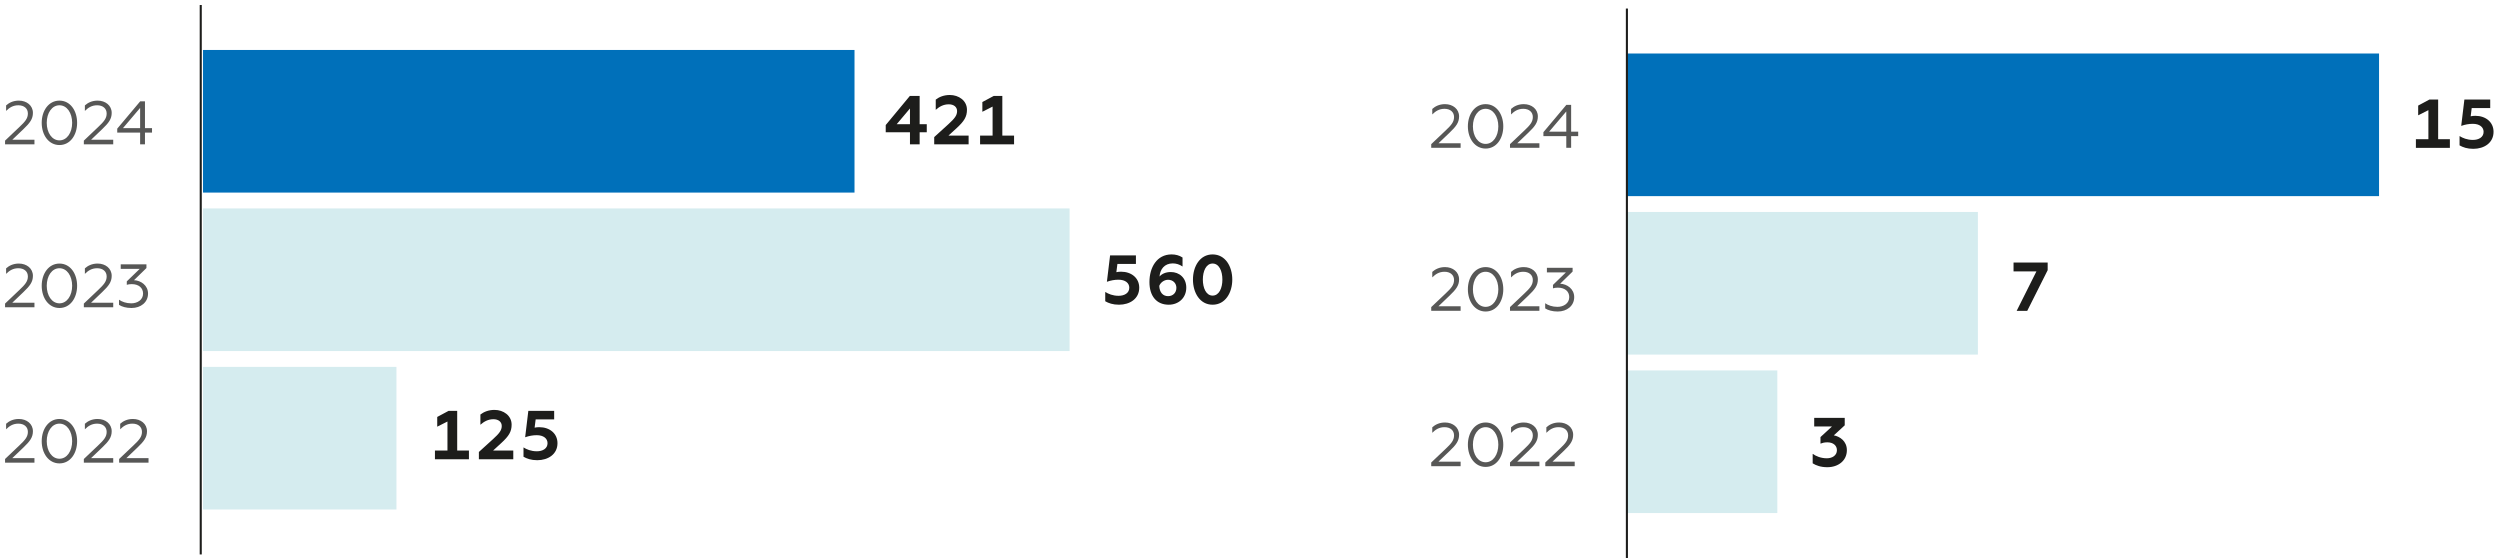
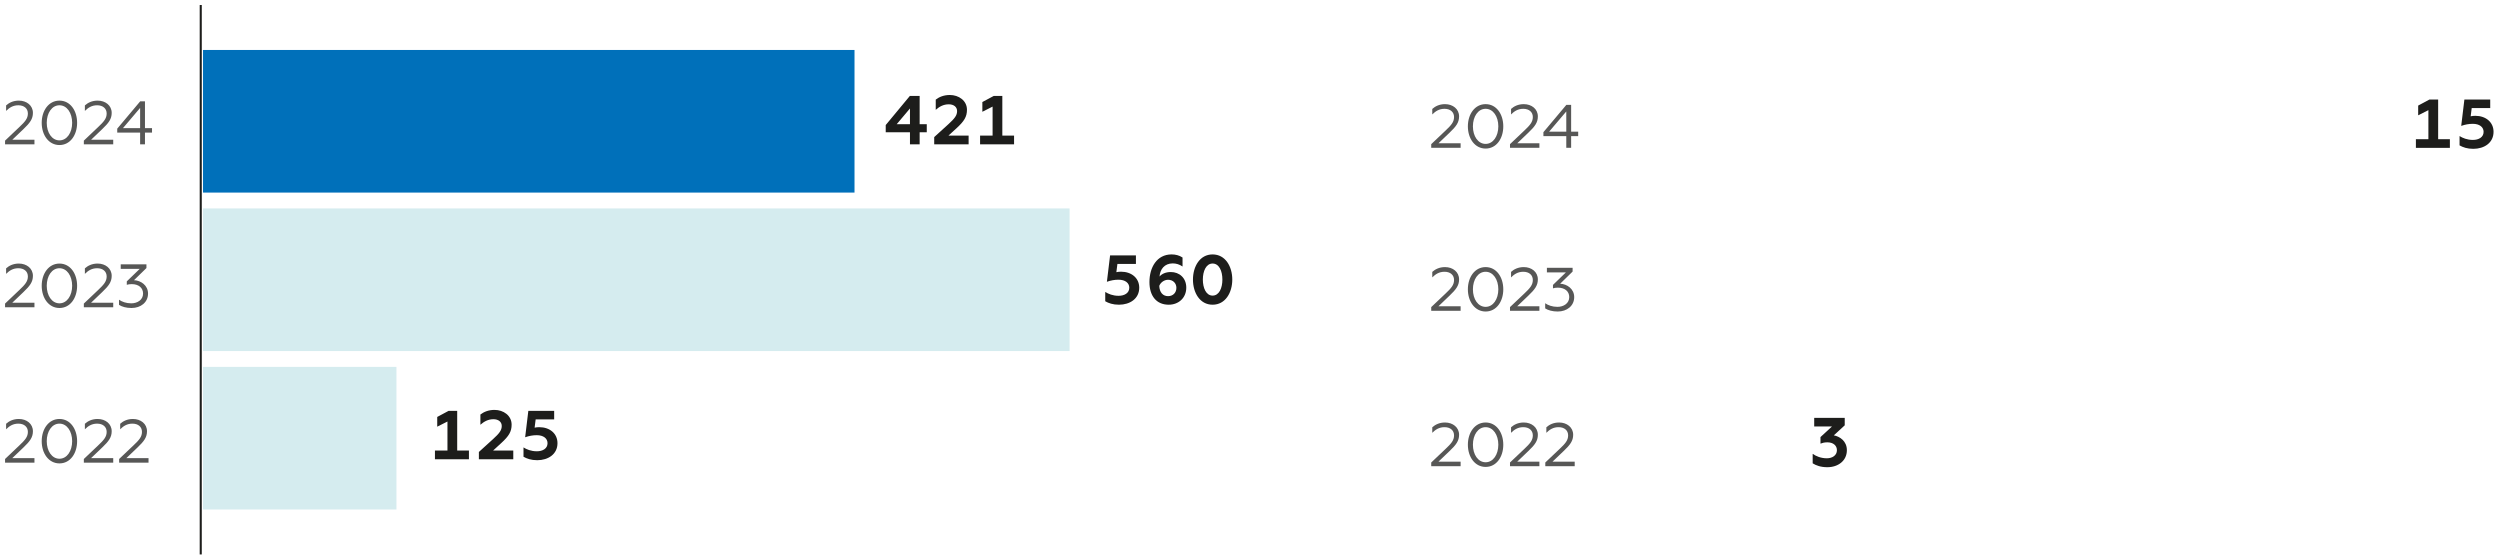
<svg xmlns="http://www.w3.org/2000/svg" version="1.1" id="Layer_1" x="0px" y="0px" width="600px" height="134.112px" viewBox="0 0 600 134.112" enable-background="new 0 0 600 134.112" xml:space="preserve">
  <g>
    <path fill="#1D1D1B" d="M235.219,34.637h8.157v-2.088h-2.818V23.03h-2.072l-2.72,1.458v2.34l2.455-1.245v6.965h-3.002V34.637z    M224.21,34.637h8.258v-2.088h-4.84l1.989-1.826c1.79-1.64,2.454-2.718,2.454-4.376c0-2.206-1.974-3.549-4.112-3.549   c-1.392,0-2.538,0.449-3.383,1.112v2.454c0.877-0.779,1.858-1.328,3.135-1.328c1.192,0,1.989,0.632,1.989,1.626   c0,1.03-0.581,1.774-2.072,3.134l-3.418,3.103V34.637z M215.208,29.811l3.184-3.779v3.779H215.208z M218.393,34.637h2.322v-2.899   h1.709v-1.927h-1.709V23.03h-2.354l-5.787,6.981v1.727h5.819V34.637z" />
    <path fill="#1D1D1B" d="M291.02,70.944c-1.542,0-2.337-1.81-2.337-3.849c0-2.038,0.795-3.848,2.337-3.848   c1.576,0,2.354,1.81,2.354,3.848C293.374,69.134,292.595,70.944,291.02,70.944 M291.02,73.131c3.068,0,4.727-2.885,4.727-6.036   c0-3.15-1.658-6.035-4.727-6.035c-3.049,0-4.709,2.885-4.709,6.035C286.31,70.246,287.97,73.131,291.02,73.131 M280.343,71.077   c-1.243,0-2.056-0.896-2.121-2.472c0.331-0.846,1.209-1.459,2.121-1.459c1.16,0,1.99,0.811,1.99,1.938   C282.333,70.264,281.503,71.077,280.343,71.077 M280.493,73.131c2.373,0,4.213-1.641,4.213-4.098c0-2.335-1.659-3.744-3.715-3.744   c-1.178,0-2.138,0.414-2.704,1.077c0.117-1.709,1.179-3.151,3.167-3.151c0.846,0,1.626,0.248,2.355,0.746v-2.157   c-0.795-0.531-1.709-0.745-2.622-0.745c-3.598,0-5.322,3.2-5.322,6.632C275.866,71.045,277.559,73.131,280.493,73.131    M268.558,73.131c2.619,0,4.859-1.443,4.859-4.079c0-2.322-1.858-3.846-4.378-3.846c-0.398,0-0.795,0.049-1.112,0.115l0.25-1.975   h4.445v-2.054h-6.202l-0.765,6.334c0.946-0.332,1.842-0.497,2.786-0.497c1.625,0,2.587,0.795,2.587,1.922   c0,1.313-1.195,1.942-2.571,1.942c-1.393,0-2.47-0.464-3.2-0.928v2.237C266.07,72.767,267.099,73.131,268.558,73.131" />
    <path fill="#1D1D1B" d="M128.938,110.449c2.621,0,4.858-1.443,4.858-4.08c0-2.321-1.856-3.847-4.378-3.847   c-0.398,0-0.795,0.047-1.11,0.115l0.248-1.975h4.444V98.61h-6.202l-0.763,6.332c0.947-0.332,1.841-0.497,2.787-0.497   c1.626,0,2.587,0.795,2.587,1.926c0,1.309-1.193,1.938-2.571,1.938c-1.392,0-2.469-0.464-3.2-0.928v2.238   C126.452,110.083,127.479,110.449,128.938,110.449 M114.931,110.216h8.257v-2.086h-4.843l1.991-1.828   c1.79-1.641,2.454-2.716,2.454-4.375c0-2.209-1.973-3.551-4.112-3.551c-1.395,0-2.538,0.45-3.383,1.111v2.453   c0.879-0.776,1.856-1.328,3.133-1.328c1.196,0,1.991,0.634,1.991,1.626c0,1.029-0.581,1.774-2.074,3.135l-3.414,3.101V110.216z    M104.386,110.216h8.158v-2.086h-2.817v-9.52h-2.072l-2.722,1.457v2.338l2.456-1.241v6.965h-3.003V110.216z" />
    <rect x="48.724" y="11.992" fill="#0070BA" width="156.359" height="34.228" />
    <rect x="48.724" y="50.023" fill="#D5ECEF" width="207.981" height="34.229" />
    <rect x="48.724" y="88.053" fill="#D5ECEF" width="46.425" height="34.228" />
    <g>
      <line fill="none" stroke="#1D1D1B" stroke-width="0.5" stroke-miterlimit="10" x1="48.177" y1="133.068" x2="48.177" y2="1.201" />
    </g>
    <path fill="#575756" d="M29.503,30.759l4.125-4.858v4.858H29.503z M33.628,34.633h1.164v-2.812h1.692v-1.062h-1.692v-6.436h-1.149   l-5.508,6.555v0.943h5.494V34.633z M20.12,34.633h7.055v-1.09h-5.317l2.666-2.547c1.562-1.485,2.283-2.43,2.283-3.903   c0-1.78-1.502-2.944-3.373-2.944c-1.385,0-2.371,0.53-3.063,1.149v1.324c0.767-0.764,1.635-1.355,2.947-1.355   c1.385,0,2.281,0.783,2.281,1.974c0,1.194-0.676,1.96-2.045,3.253l-3.432,3.256V34.633z M14.268,33.69   c-1.813,0-3.049-1.854-3.049-4.211s1.236-4.213,3.049-4.213c1.81,0,3.049,1.857,3.049,4.213S16.078,33.69,14.268,33.69    M14.268,34.81c2.592,0,4.239-2.401,4.239-5.332c0-2.932-1.647-5.332-4.239-5.332c-2.58,0-4.258,2.399-4.258,5.332   C10.01,32.409,11.688,34.81,14.268,34.81 M1.214,34.633h7.055v-1.09H2.95l2.668-2.547C7.177,29.51,7.9,28.565,7.9,27.092   c0-1.78-1.503-2.944-3.373-2.944c-1.385,0-2.371,0.53-3.063,1.149v1.324c0.766-0.764,1.634-1.355,2.945-1.355   c1.385,0,2.282,0.783,2.282,1.974c0,1.194-0.676,1.96-2.046,3.253l-3.431,3.256V34.633z" />
    <path fill="#575756" d="M31.581,73.919c2.195,0,3.949-1.356,3.949-3.461c0-1.957-1.709-3.152-3.373-3.212l2.989-2.915v-0.898   h-6.171v1.09h4.565l-3.109,3.004v0.827c0.34-0.104,0.709-0.163,1.181-0.163c1.678,0,2.723,0.896,2.723,2.267   c0,1.519-1.369,2.343-2.828,2.343c-1.238,0-2.252-0.385-2.945-0.871v1.237C29.286,73.624,30.286,73.919,31.581,73.919    M20.12,73.742h7.055v-1.09h-5.317l2.666-2.547c1.562-1.49,2.283-2.431,2.283-3.904c0-1.781-1.502-2.947-3.373-2.947   c-1.385,0-2.371,0.531-3.063,1.149v1.326c0.767-0.764,1.635-1.354,2.947-1.354c1.385,0,2.281,0.781,2.281,1.973   s-0.676,1.958-2.045,3.253l-3.432,3.256V73.742z M14.268,72.801c-1.813,0-3.049-1.856-3.049-4.213c0-2.357,1.236-4.212,3.049-4.212   c1.81,0,3.049,1.854,3.049,4.212C17.317,70.944,16.078,72.801,14.268,72.801 M14.268,73.919c2.592,0,4.239-2.399,4.239-5.331   c0-2.931-1.647-5.333-4.239-5.333c-2.58,0-4.258,2.402-4.258,5.333C10.01,71.519,11.688,73.919,14.268,73.919 M1.214,73.742h7.055   v-1.09H2.95l2.668-2.547c1.559-1.49,2.282-2.431,2.282-3.904c0-1.781-1.503-2.947-3.373-2.947c-1.385,0-2.371,0.531-3.063,1.149   v1.326c0.766-0.764,1.634-1.354,2.945-1.354c1.385,0,2.282,0.781,2.282,1.973s-0.676,1.958-2.046,3.253l-3.431,3.256V73.742z" />
    <path fill="#575756" d="M28.592,111.039h7.055v-1.09h-5.317l2.667-2.546c1.56-1.49,2.283-2.432,2.283-3.904   c0-1.784-1.504-2.946-3.373-2.946c-1.385,0-2.371,0.529-3.063,1.148v1.328c0.767-0.767,1.633-1.357,2.945-1.357   c1.385,0,2.283,0.78,2.283,1.975c0,1.191-0.678,1.958-2.047,3.252l-3.432,3.256V111.039z M20.12,111.039h7.055v-1.09h-5.317   l2.666-2.546c1.562-1.49,2.283-2.432,2.283-3.904c0-1.784-1.502-2.946-3.373-2.946c-1.385,0-2.371,0.529-3.063,1.148v1.328   c0.767-0.767,1.635-1.357,2.947-1.357c1.385,0,2.281,0.78,2.281,1.975c0,1.191-0.676,1.958-2.045,3.252l-3.432,3.256V111.039z    M14.268,110.096c-1.813,0-3.049-1.856-3.049-4.212c0-2.357,1.236-4.213,3.049-4.213c1.81,0,3.049,1.856,3.049,4.213   C17.317,108.24,16.078,110.096,14.268,110.096 M14.268,111.216c2.592,0,4.239-2.4,4.239-5.331c0-2.933-1.647-5.333-4.239-5.333   c-2.58,0-4.258,2.4-4.258,5.333C10.01,108.816,11.688,111.216,14.268,111.216 M1.214,111.039h7.055v-1.09H2.95l2.668-2.546   c1.559-1.49,2.282-2.432,2.282-3.904c0-1.784-1.503-2.946-3.373-2.946c-1.385,0-2.371,0.529-3.063,1.148v1.328   c0.766-0.767,1.634-1.357,2.945-1.357c1.385,0,2.282,0.78,2.282,1.975c0,1.191-0.676,1.958-2.046,3.252l-3.431,3.256V111.039z" />
    <path fill="#1D1D1B" d="M593.591,35.72c2.622,0,4.86-1.443,4.86-4.08c0-2.32-1.857-3.845-4.378-3.845   c-0.398,0-0.798,0.049-1.112,0.115l0.249-1.975h4.444v-2.054h-6.201l-0.762,6.333c0.944-0.331,1.84-0.496,2.784-0.496   c1.626,0,2.588,0.795,2.588,1.922c0,1.312-1.193,1.941-2.571,1.941c-1.393,0-2.47-0.464-3.201-0.928v2.237   C591.104,35.355,592.133,35.72,593.591,35.72 M579.816,35.489h8.157V33.4h-2.817v-9.519h-2.075l-2.719,1.458v2.339l2.453-1.243   V33.4h-2.999V35.489z" />
-     <polygon fill="#1D1D1B" points="483.995,74.613 486.532,74.613 491.44,64.844 491.44,63.005 483.25,63.005 483.25,65.142    488.738,65.142  " />
    <path fill="#1D1D1B" d="M438.573,112.13c2.569,0,4.677-1.544,4.677-4.084c0-2.202-1.725-3.299-3.135-3.561l2.62-2.408v-1.791   h-7.327v2.058h4.274l-2.768,2.554v1.576c0.381-0.151,0.896-0.316,1.643-0.316c1.442,0,2.304,0.794,2.304,1.888   c0,1.263-1.128,1.943-2.421,1.943c-1.491,0-2.652-0.547-3.399-1.062v2.271C435.855,111.711,436.966,112.13,438.573,112.13" />
-     <rect x="390.457" y="12.842" fill-rule="evenodd" clip-rule="evenodd" fill="#0070BA" width="180.514" height="34.228" />
-     <rect x="390.457" y="50.872" fill="#D5ECEF" width="84.238" height="34.229" />
-     <rect x="390.457" y="88.903" fill="#D5ECEF" width="36.102" height="34.228" />
-     <line fill="none" stroke="#1D1D1B" stroke-width="0.5" stroke-miterlimit="10" x1="390.457" y1="133.916" x2="390.457" y2="2.051" />
    <path fill="#575756" d="M371.786,31.606l4.122-4.858v4.858H371.786z M375.908,35.48h1.164v-2.812h1.693v-1.062h-1.693v-6.436   h-1.149l-5.506,6.555v0.943h5.491V35.48z M362.399,35.48h7.056v-1.09h-5.317l2.667-2.547c1.56-1.486,2.28-2.431,2.28-3.904   c0-1.78-1.501-2.944-3.372-2.944c-1.385,0-2.371,0.53-3.062,1.149v1.324c0.767-0.764,1.634-1.354,2.944-1.354   c1.386,0,2.283,0.782,2.283,1.973c0,1.194-0.679,1.96-2.047,3.255l-3.433,3.254V35.48z M356.548,34.537   c-1.813,0-3.049-1.854-3.049-4.211s1.235-4.212,3.049-4.212c1.812,0,3.05,1.856,3.05,4.212S358.359,34.537,356.548,34.537    M356.548,35.657c2.592,0,4.24-2.401,4.24-5.332c0-2.932-1.648-5.332-4.24-5.332c-2.58,0-4.258,2.399-4.258,5.332   C352.29,33.256,353.968,35.657,356.548,35.657 M343.494,35.48h7.055v-1.09h-5.317l2.666-2.547c1.562-1.486,2.283-2.431,2.283-3.904   c0-1.78-1.505-2.944-3.373-2.944c-1.385,0-2.371,0.53-3.063,1.149v1.324c0.766-0.764,1.633-1.354,2.946-1.354   c1.385,0,2.281,0.782,2.281,1.973c0,1.194-0.675,1.96-2.046,3.255l-3.432,3.254V35.48z" />
    <path fill="#575756" d="M373.863,74.764c2.192,0,3.946-1.353,3.946-3.46c0-1.958-1.709-3.151-3.373-3.21l2.99-2.916V64.28h-6.17   v1.09h4.563l-3.106,3.005v0.824c0.338-0.104,0.707-0.162,1.178-0.162c1.679,0,2.726,0.896,2.726,2.267   c0,1.518-1.368,2.342-2.828,2.342c-1.237,0-2.254-0.381-2.946-0.868v1.238C371.566,74.469,372.566,74.764,373.863,74.764    M362.399,74.589h7.056v-1.091h-5.317l2.667-2.547c1.56-1.486,2.28-2.428,2.28-3.902c0-1.781-1.501-2.947-3.372-2.947   c-1.385,0-2.371,0.531-3.062,1.149v1.326c0.767-0.764,1.634-1.354,2.944-1.354c1.386,0,2.283,0.781,2.283,1.973   c0,1.194-0.679,1.96-2.047,3.255l-3.433,3.252V74.589z M356.548,73.646c-1.813,0-3.049-1.853-3.049-4.209   c0-2.359,1.235-4.213,3.049-4.213c1.812,0,3.05,1.854,3.05,4.213C359.598,71.793,358.359,73.646,356.548,73.646 M356.548,74.764   c2.592,0,4.24-2.399,4.24-5.328c0-2.933-1.648-5.334-4.24-5.334c-2.58,0-4.258,2.402-4.258,5.334   C352.29,72.365,353.968,74.764,356.548,74.764 M343.494,74.589h7.055v-1.091h-5.317l2.666-2.547   c1.562-1.486,2.283-2.428,2.283-3.902c0-1.781-1.505-2.947-3.373-2.947c-1.385,0-2.371,0.531-3.063,1.149v1.326   c0.766-0.764,1.633-1.354,2.946-1.354c1.385,0,2.281,0.781,2.281,1.973c0,1.194-0.675,1.96-2.046,3.255l-3.432,3.252V74.589z" />
    <path fill="#575756" d="M370.873,111.885h7.056v-1.09h-5.319l2.668-2.547c1.56-1.486,2.283-2.429,2.283-3.903   c0-1.781-1.505-2.946-3.373-2.946c-1.386,0-2.371,0.532-3.063,1.15v1.324c0.766-0.763,1.633-1.353,2.944-1.353   c1.385,0,2.283,0.781,2.283,1.971c0,1.195-0.679,1.961-2.048,3.256l-3.431,3.252V111.885z M362.399,111.885h7.056v-1.09h-5.317   l2.667-2.547c1.56-1.486,2.28-2.429,2.28-3.903c0-1.781-1.501-2.946-3.372-2.946c-1.385,0-2.371,0.532-3.062,1.15v1.324   c0.767-0.763,1.634-1.353,2.944-1.353c1.386,0,2.283,0.781,2.283,1.971c0,1.195-0.679,1.961-2.047,3.256l-3.433,3.252V111.885z    M356.548,110.943c-1.813,0-3.049-1.854-3.049-4.209c0-2.36,1.235-4.213,3.049-4.213c1.812,0,3.05,1.854,3.05,4.213   C359.598,109.089,358.359,110.943,356.548,110.943 M356.548,112.06c2.592,0,4.24-2.399,4.24-5.327c0-2.933-1.648-5.335-4.24-5.335   c-2.58,0-4.258,2.402-4.258,5.335C352.29,109.661,353.968,112.06,356.548,112.06 M343.494,111.885h7.055v-1.09h-5.317l2.666-2.547   c1.562-1.486,2.283-2.429,2.283-3.903c0-1.781-1.505-2.946-3.373-2.946c-1.385,0-2.371,0.532-3.063,1.15v1.324   c0.766-0.763,1.633-1.353,2.946-1.353c1.385,0,2.281,0.781,2.281,1.971c0,1.195-0.675,1.961-2.046,3.256l-3.432,3.252V111.885z" />
  </g>
</svg>